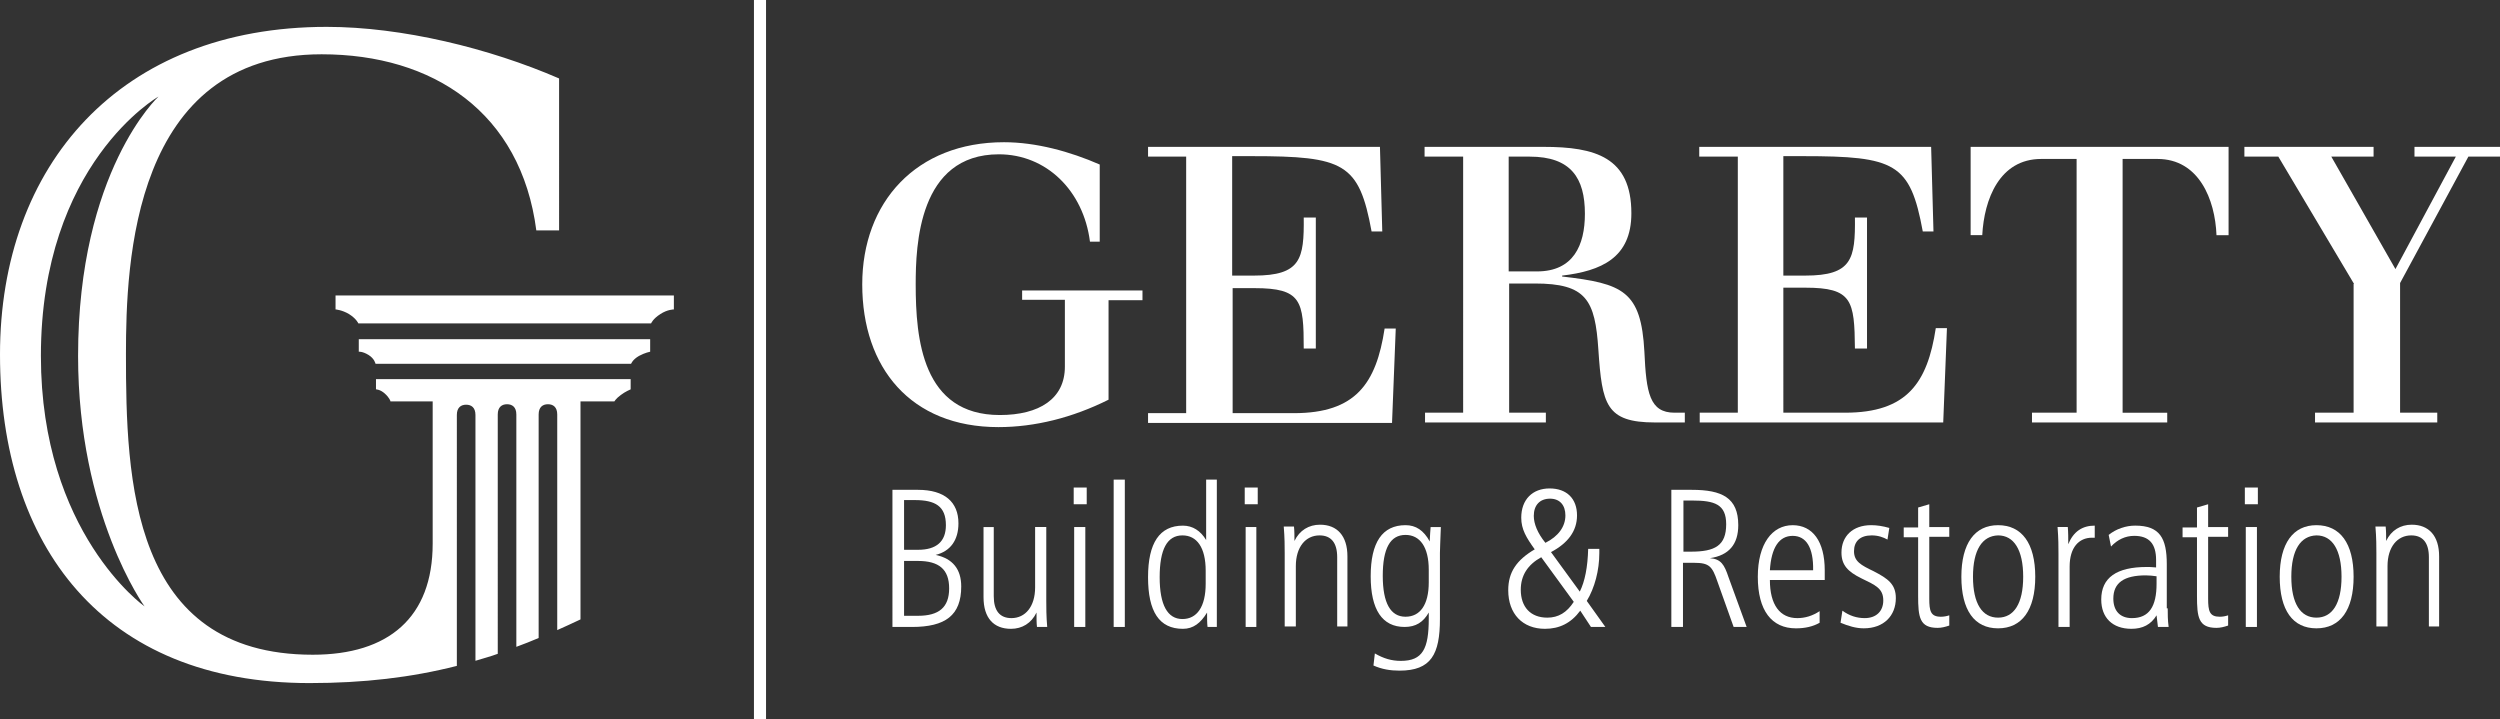
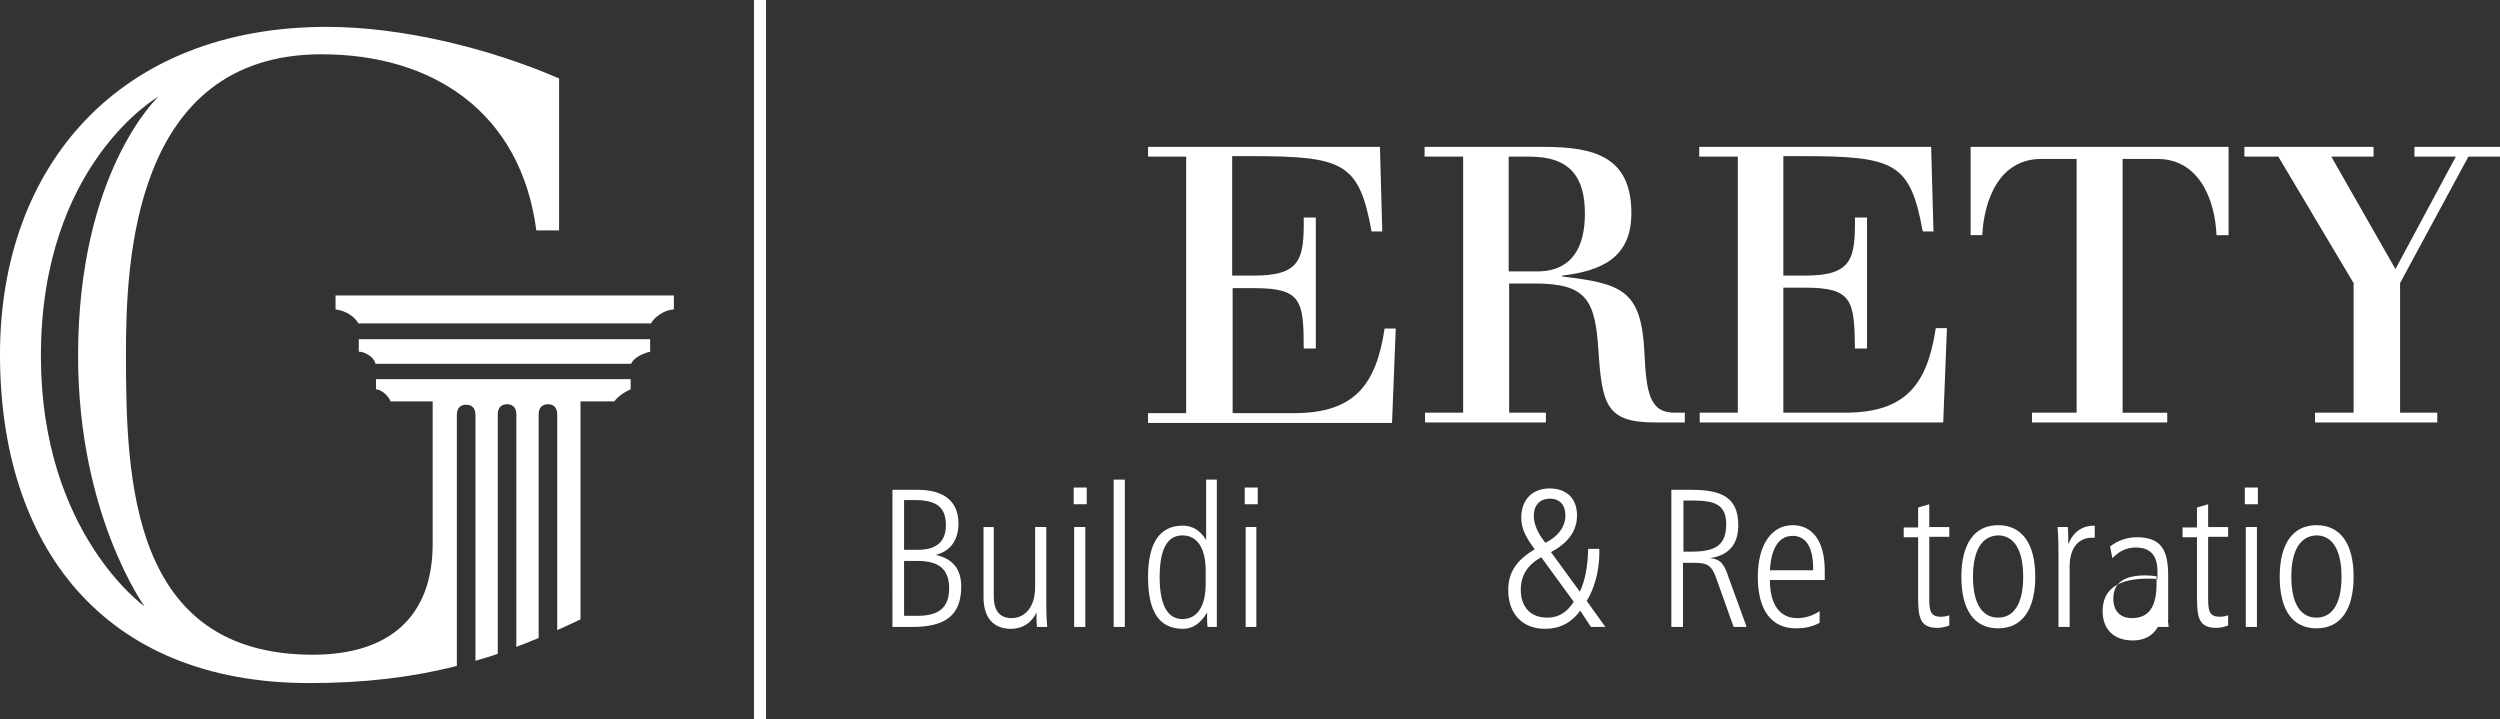
<svg xmlns="http://www.w3.org/2000/svg" version="1.1" x="0px" y="0px" width="300px" height="86.331px" viewBox="-62.366 -17.543 300 86.331" enable-background="new -62.366 -17.543 300 86.331" xml:space="preserve">
  <rect x="-62.366" y="-17.543" width="300" height="86.331" fill="#333333" stroke="none" />
  <g id="Layer_2">
</g>
  <g id="Layer_1">
    <g>
      <g>
        <path fill="#FFFFFF" d="M47.794,41.237c3.179,0,4.853,1.45,4.853,4.017c0,2.007-0.948,3.347-2.733,3.792     c2.064,0.446,3.067,1.729,3.067,3.792c0,3.458-1.896,4.854-5.912,4.854h-2.342V41.237H47.794z M46.122,48.433h1.673     c2.231,0,3.347-1.004,3.347-2.955c0-2.287-1.283-3.012-3.737-3.012h-1.283V48.433z M46.122,56.352h1.673     c2.51,0,3.737-1.004,3.737-3.291c0-2.286-1.227-3.29-3.737-3.29h-1.673V56.352z" />
        <path fill="#FFFFFF" d="M56.885,45.701v8.309c0,1.728,0.725,2.621,2.12,2.621c1.672,0,2.843-1.395,2.843-3.68v-7.25h1.339v8.81     c0,0.837,0,1.897,0.111,3.181h-1.227c-0.056-0.447-0.056-1.061-0.056-1.73c-0.613,1.283-1.729,1.954-3.067,1.954     c-2.064,0-3.291-1.284-3.291-3.794v-8.42H56.885z" />
        <path fill="#FFFFFF" d="M68.04,40.961v2.006h-1.562v-2.006H68.04z M67.872,45.701v11.99h-1.338v-11.99H67.872z" />
        <path fill="#FFFFFF" d="M72.612,40.011v17.681h-1.338V40.011H72.612z" />
        <path fill="#FFFFFF" d="M83.654,40.011v17.681h-1.115c-0.056-0.447-0.056-1.005-0.056-1.73c-0.781,1.283-1.674,1.954-2.9,1.954     c-2.844,0-4.183-2.063-4.183-6.192c0-4.127,1.394-6.19,4.183-6.19c1.171,0,2.119,0.613,2.789,1.729v-7.25H83.654L83.654,40.011z      M79.527,46.704c-1.84,0-2.733,1.674-2.733,5.019c0,3.347,0.949,5.019,2.733,5.019c1.729,0,2.789-1.45,2.789-4.237v-1.562     C82.316,48.154,81.256,46.704,79.527,46.704z" />
        <path fill="#FFFFFF" d="M88.561,40.961v2.006h-1.56v-2.006H88.561z M88.395,45.701v11.99h-1.283v-11.99H88.395z" />
-         <path fill="#FFFFFF" d="M99.438,57.635h-1.341v-8.311c0-1.729-0.723-2.62-2.118-2.62c-1.673,0-2.845,1.394-2.845,3.68v7.251     h-1.337v-8.811c0-0.781,0-1.787-0.113-3.18h1.227c0.057,0.556,0.057,1.116,0.057,1.729c0.613-1.283,1.73-1.953,3.066-1.953     c2.063,0,3.29,1.34,3.29,3.793v8.421H99.438z" />
-         <path fill="#FFFFFF" d="M109.309,45.701h1.227c-0.057,1.616-0.111,2.677-0.111,3.123v7.917c0,4.24-1.059,6.192-4.853,6.192     c-1.114,0-2.12-0.169-3.123-0.615l0.167-1.45c1.06,0.615,2.008,0.894,3.123,0.894c2.622,0,3.347-1.45,3.347-5.075v-0.726     c-0.67,1.172-1.562,1.73-2.9,1.73c-2.677,0-4.069-2.063-4.069-6.08c0-4.07,1.393-6.134,4.182-6.134     c1.227,0,2.175,0.613,2.9,1.951C109.252,46.704,109.252,46.146,109.309,45.701z M106.297,46.647c-1.84,0-2.731,1.616-2.731,4.908     c0,3.29,0.946,4.909,2.731,4.909c1.729,0,2.788-1.396,2.788-4.127v-1.507C109.085,48.098,108.025,46.647,106.297,46.647z" />
        <path fill="#FFFFFF" d="M127.209,53.451c0.613-1.227,0.95-2.955,1.005-5.13h1.339v0.503c0,2.063-0.557,4.182-1.507,5.743     l2.231,3.124h-1.728l-1.284-1.954c-1.115,1.507-2.51,2.178-4.238,2.178c-2.677,0-4.405-1.787-4.405-4.631     c0-2.175,1.004-3.625,3.179-4.906c-1.005-1.396-1.618-2.398-1.618-3.794c0-2.173,1.34-3.514,3.403-3.514s3.29,1.227,3.29,3.235     c0,1.895-1.117,3.345-3.124,4.405L127.209,53.451z M120.127,53.228c0,2.063,1.172,3.347,3.179,3.347     c1.34,0,2.344-0.613,3.181-1.896l-3.904-5.354C120.964,50.218,120.127,51.501,120.127,53.228z M125.482,44.306     c0-1.227-0.67-2.009-1.842-2.009c-1.227,0-1.951,0.782-1.951,2.063c0,0.95,0.446,2.063,1.393,3.235     C124.646,46.815,125.482,45.645,125.482,44.306z" />
        <path fill="#FFFFFF" d="M140.649,41.237c3.627,0,5.577,0.95,5.577,4.24c0,2.287-1.113,3.623-3.4,3.96     c1.337,0.11,1.729,0.78,2.23,2.285l2.175,5.969h-1.562l-1.951-5.467c-0.614-1.783-0.949-2.23-2.789-2.23h-1.338v7.697h-1.396     V41.237H140.649z M139.646,48.656h0.894c2.9,0,4.236-0.726,4.236-3.29c0-2.399-1.394-2.846-4.07-2.846h-1.06V48.656     L139.646,48.656z" />
        <path fill="#FFFFFF" d="M150.021,52.058c0,3.012,1.227,4.573,3.29,4.573c0.948,0,1.84-0.279,2.677-0.836v1.393     c-0.78,0.447-1.729,0.67-2.844,0.67c-2.9,0-4.573-2.12-4.573-6.189c0-3.961,1.729-6.19,4.184-6.19     c2.396,0,3.847,1.951,3.847,5.41c0,0.167,0,0.613,0,1.17H150.021z M152.754,46.761c-1.619,0-2.567,1.394-2.733,4.127h5.187     C155.262,48.154,154.37,46.761,152.754,46.761z" />
-         <path fill="#FFFFFF" d="M164.131,47.206c-0.504-0.278-1.117-0.502-1.896-0.502c-1.396,0-2.12,0.725-2.12,1.896     c0,1.227,0.836,1.674,2.343,2.397c1.729,0.893,2.677,1.562,2.677,3.234c0,2.119-1.449,3.625-3.848,3.625     c-0.949,0-1.843-0.279-2.789-0.67l0.224-1.45c0.837,0.614,1.729,0.894,2.677,0.894c1.394,0,2.229-0.836,2.229-2.12     c0-1.45-0.946-1.84-2.677-2.677c-1.562-0.779-2.341-1.562-2.341-3.066c0-1.953,1.338-3.29,3.568-3.29     c0.67,0,1.393,0.109,2.175,0.333L164.131,47.206z" />
        <path fill="#FFFFFF" d="M169.147,45.701h2.4v1.17h-2.4v7.417c0,1.507,0.169,2.177,1.396,2.177c0.335,0,0.67-0.057,1.005-0.169     v1.227c-0.504,0.169-0.95,0.278-1.396,0.278c-2.175,0-2.342-1.281-2.342-3.847v-7.026h-1.729v-1.172h1.729v-2.398l1.337-0.391     V45.701z" />
        <path fill="#FFFFFF" d="M181.865,51.668c0,4.015-1.617,6.189-4.462,6.189c-2.846,0-4.405-2.175-4.405-6.189     c0-4.018,1.616-6.19,4.405-6.19C180.248,45.478,181.865,47.65,181.865,51.668z M174.392,51.668c0,3.233,1.114,4.906,3.012,4.906     c1.895,0,3.012-1.673,3.012-4.906c0-3.235-1.117-4.964-3.012-4.964C175.506,46.761,174.392,48.433,174.392,51.668z" />
        <path fill="#FFFFFF" d="M189.059,46.982h-0.39c-1.562,0-2.678,1.172-2.678,3.459v7.25h-1.34v-8.812c0-0.781,0-1.785-0.109-3.178     h1.227c0.057,0.613,0.057,1.336,0.057,2.063c0.613-1.507,1.672-2.232,3.177-2.232v1.45H189.059z" />
-         <path fill="#FFFFFF" d="M197.759,55.459c0,0.669,0,1.396,0.111,2.232h-1.283l-0.166-1.396c-0.669,1.115-1.674,1.619-3.013,1.619     c-2.286,0-3.625-1.341-3.625-3.514c0-2.624,1.841-3.905,5.466-3.905c0.223,0,0.557,0,1.116,0.055v-0.892     c0-1.952-0.837-2.898-2.623-2.898c-1.059,0-2.007,0.445-2.787,1.282l-0.28-1.396c0.894-0.724,2.063-1.115,3.181-1.115     c2.955,0,3.792,1.505,3.792,4.629v5.298H197.759z M195.137,51.501c-2.621,0-3.903,0.892-3.903,2.787     c0,1.507,0.837,2.343,2.232,2.343c2.062,0,2.955-1.395,2.955-4.127v-0.893C196.028,51.556,195.584,51.501,195.137,51.501z" />
+         <path fill="#FFFFFF" d="M197.759,55.459c0,0.669,0,1.396,0.111,2.232h-1.283c-0.669,1.115-1.674,1.619-3.013,1.619     c-2.286,0-3.625-1.341-3.625-3.514c0-2.624,1.841-3.905,5.466-3.905c0.223,0,0.557,0,1.116,0.055v-0.892     c0-1.952-0.837-2.898-2.623-2.898c-1.059,0-2.007,0.445-2.787,1.282l-0.28-1.396c0.894-0.724,2.063-1.115,3.181-1.115     c2.955,0,3.792,1.505,3.792,4.629v5.298H197.759z M195.137,51.501c-2.621,0-3.903,0.892-3.903,2.787     c0,1.507,0.837,2.343,2.232,2.343c2.062,0,2.955-1.395,2.955-4.127v-0.893C196.028,51.556,195.584,51.501,195.137,51.501z" />
        <path fill="#FFFFFF" d="M202.61,45.701h2.398v1.17h-2.398v7.417c0,1.507,0.167,2.177,1.396,2.177     c0.333,0,0.668-0.057,1.003-0.169v1.227c-0.503,0.169-0.948,0.278-1.395,0.278c-2.176,0-2.342-1.281-2.342-3.847v-7.026h-1.73     v-1.172h1.73v-2.398l1.338-0.391V45.701z" />
        <path fill="#FFFFFF" d="M208.577,40.961v2.006h-1.562v-2.006H208.577z M208.466,45.701v11.99h-1.338v-11.99H208.466z" />
        <path fill="#FFFFFF" d="M220.066,51.668c0,4.015-1.616,6.189-4.462,6.189c-2.845,0-4.405-2.175-4.405-6.189     c0-4.018,1.617-6.19,4.405-6.19C218.45,45.478,220.066,47.65,220.066,51.668z M212.593,51.668c0,3.233,1.117,4.906,3.012,4.906     c1.896,0,3.012-1.673,3.012-4.906c0-3.235-1.115-4.964-3.012-4.964C213.71,46.761,212.593,48.433,212.593,51.668z" />
-         <path fill="#FFFFFF" d="M230.44,57.635H229.1v-8.311c0-1.729-0.723-2.62-2.118-2.62c-1.673,0-2.845,1.394-2.845,3.68v7.251H222.8     v-8.811c0-0.781,0-1.787-0.113-3.18h1.227c0.057,0.556,0.057,1.116,0.057,1.729c0.613-1.283,1.73-1.953,3.067-1.953     c2.062,0,3.29,1.34,3.29,3.793v8.421H230.44z" />
      </g>
    </g>
    <g>
-       <path fill="#FFFFFF" d="M60.287,17.313h14.444v1.171H70.66V30.42c-4.35,2.174-8.867,3.29-13.217,3.29    c-10.54,0-16.34-7.14-16.34-17.121c0-9.872,6.469-17.066,17.01-17.066c3.848,0,7.918,1.115,11.488,2.677v9.258h-1.171    c-0.781-6.134-5.243-10.484-10.93-10.484c-9.649,0-9.983,10.93-9.983,15.616c0,6.524,0.781,15.671,10.094,15.671    c4.741,0,7.808-1.953,7.808-5.8v-8.031h-5.13V17.313z" />
      <path fill="#FFFFFF" d="M79.974,1.251H75.4V0.081h27.828l0.279,10.15h-1.283c-1.505-8.199-3.29-9.036-14.388-9.036h-2.342v14.333    h2.621c5.632,0,6.021-2.008,5.967-6.971h1.45v15.727h-1.45c0-5.744-0.278-7.25-5.911-7.25h-2.621v15.002h7.36    c7.419,0,9.872-3.57,10.877-10.151h1.337l-0.446,11.321H75.4v-1.17h4.574V1.251z" />
      <path fill="#FFFFFF" d="M113.155,1.251h-4.572V0.081h14.276c6.191,0,10.54,1.227,10.54,7.975c0,5.354-3.623,6.916-8.309,7.473    v0.111c7.306,0.837,9.482,1.729,9.872,9.035c0.224,4.908,0.613,7.306,3.623,7.306h1.228v1.172h-3.569    c-5.911,0-6.358-2.176-6.803-8.701c-0.391-6.023-1.45-7.975-7.641-7.975h-3.068V31.98h4.406v1.172h-14.5V31.98h4.573V1.251    H113.155z M118.677,15.027h3.402c4.351,0,5.743-3.124,5.743-6.915c0-4.294-1.672-6.86-6.635-6.86h-2.511V15.027z" />
      <path fill="#FFFFFF" d="M146.117,1.251h-4.574V0.081h27.828l0.28,10.15h-1.284c-1.505-8.199-3.29-9.036-14.387-9.036h-2.344    v14.333h2.622c5.632,0,6.021-2.008,5.967-6.971h1.45v15.727h-1.45c-0.055-5.8-0.335-7.306-5.967-7.306h-2.622V31.98h7.417    c7.417,0,9.872-3.568,10.876-10.15h1.338l-0.446,11.322H141.6V31.98h4.572V1.251H146.117z" />
      <path fill="#FFFFFF" d="M186.771,1.531h-4.184c-5.019,0-6.858,4.852-7.082,9.146h-1.395V0.081h30.953v10.596h-1.45    c-0.167-4.294-2.118-9.146-7.082-9.146h-4.184v30.45h5.354v1.172h-16.228V31.98h5.354V1.531H186.771z" />
      <path fill="#FFFFFF" d="M220.123,16.533l-9.09-15.281h-4.072V0.081h15.502v1.171h-5.073l7.697,13.496l7.248-13.496h-4.963V0.081    h10.262v1.171h-3.794l-8.196,15.17V31.98h4.462v1.172h-14.669V31.98h4.63V16.533H220.123z" />
    </g>
    <line fill="none" stroke="#FFFFFF" stroke-width="1.45" stroke-miterlimit="1" x1="28.833" y1="-17.543" x2="28.833" y2="68.788" />
    <g>
      <path fill="#FFFFFF" d="M-10.445,30.239v17.458c0,8.866-5.299,13.327-14.388,13.327c-21.862,0-22.419-21.081-22.419-36.082    c0-10.875,0.781-35.971,23.479-35.971c13.384,0,23.924,6.971,25.765,21.137h2.733V-8.129c-8.365-3.625-18.851-6.19-27.885-6.19    c-24.816,0-39.206,16.619-39.206,39.316c0,22.922,12.326,39.43,37.143,39.43c6.47,0,12.214-0.67,17.679-2.063V32.248    c0-0.892,0.502-1.227,1.115-1.227s1.117,0.335,1.117,1.227v29.503c0.892-0.28,1.783-0.504,2.677-0.837V32.192    c0-0.893,0.5-1.227,1.113-1.227c0.615,0,1.117,0.334,1.117,1.227v27.885c0.894-0.335,1.783-0.67,2.677-1.06V32.192    c0-0.893,0.502-1.227,1.115-1.227c0.615,0,1.115,0.334,1.115,1.227v25.877c0.894-0.391,1.84-0.837,2.791-1.282V30.239H-10.445z     M-57.458,25.166c0-23.089,14.11-31.12,14.11-31.12s-9.648,8.922-9.648,31.12c0,19.072,7.975,30.058,7.975,30.058    S-57.458,46.413-57.458,25.166z" />
      <path fill="#FFFFFF" d="M-19.367,21.262c0,0-0.224-0.558-1.117-1.117c-0.836-0.501-1.617-0.557-1.617-0.557v-1.673h40.6v1.673    c0,0-0.782,0-1.618,0.557c-0.892,0.559-1.113,1.117-1.113,1.117H-19.367z" />
      <path fill="#FFFFFF" d="M-17.303,26.112c0,0-0.114-0.613-0.837-1.06c-0.727-0.445-1.172-0.39-1.172-0.39v-1.505h34.966v1.505    c0,0-0.613,0.113-1.336,0.503c-0.782,0.447-0.95,0.946-0.95,0.946H-17.303z" />
      <path fill="#FFFFFF" d="M-15.52,30.574c0,0-0.112-0.39-0.67-0.892c-0.557-0.503-1.058-0.503-1.058-0.503v-1.228h30.561v1.228    c0,0-0.668,0.279-1.171,0.67c-0.613,0.446-0.78,0.779-0.78,0.779H-15.52V30.574L-15.52,30.574z" />
    </g>
  </g>
</svg>